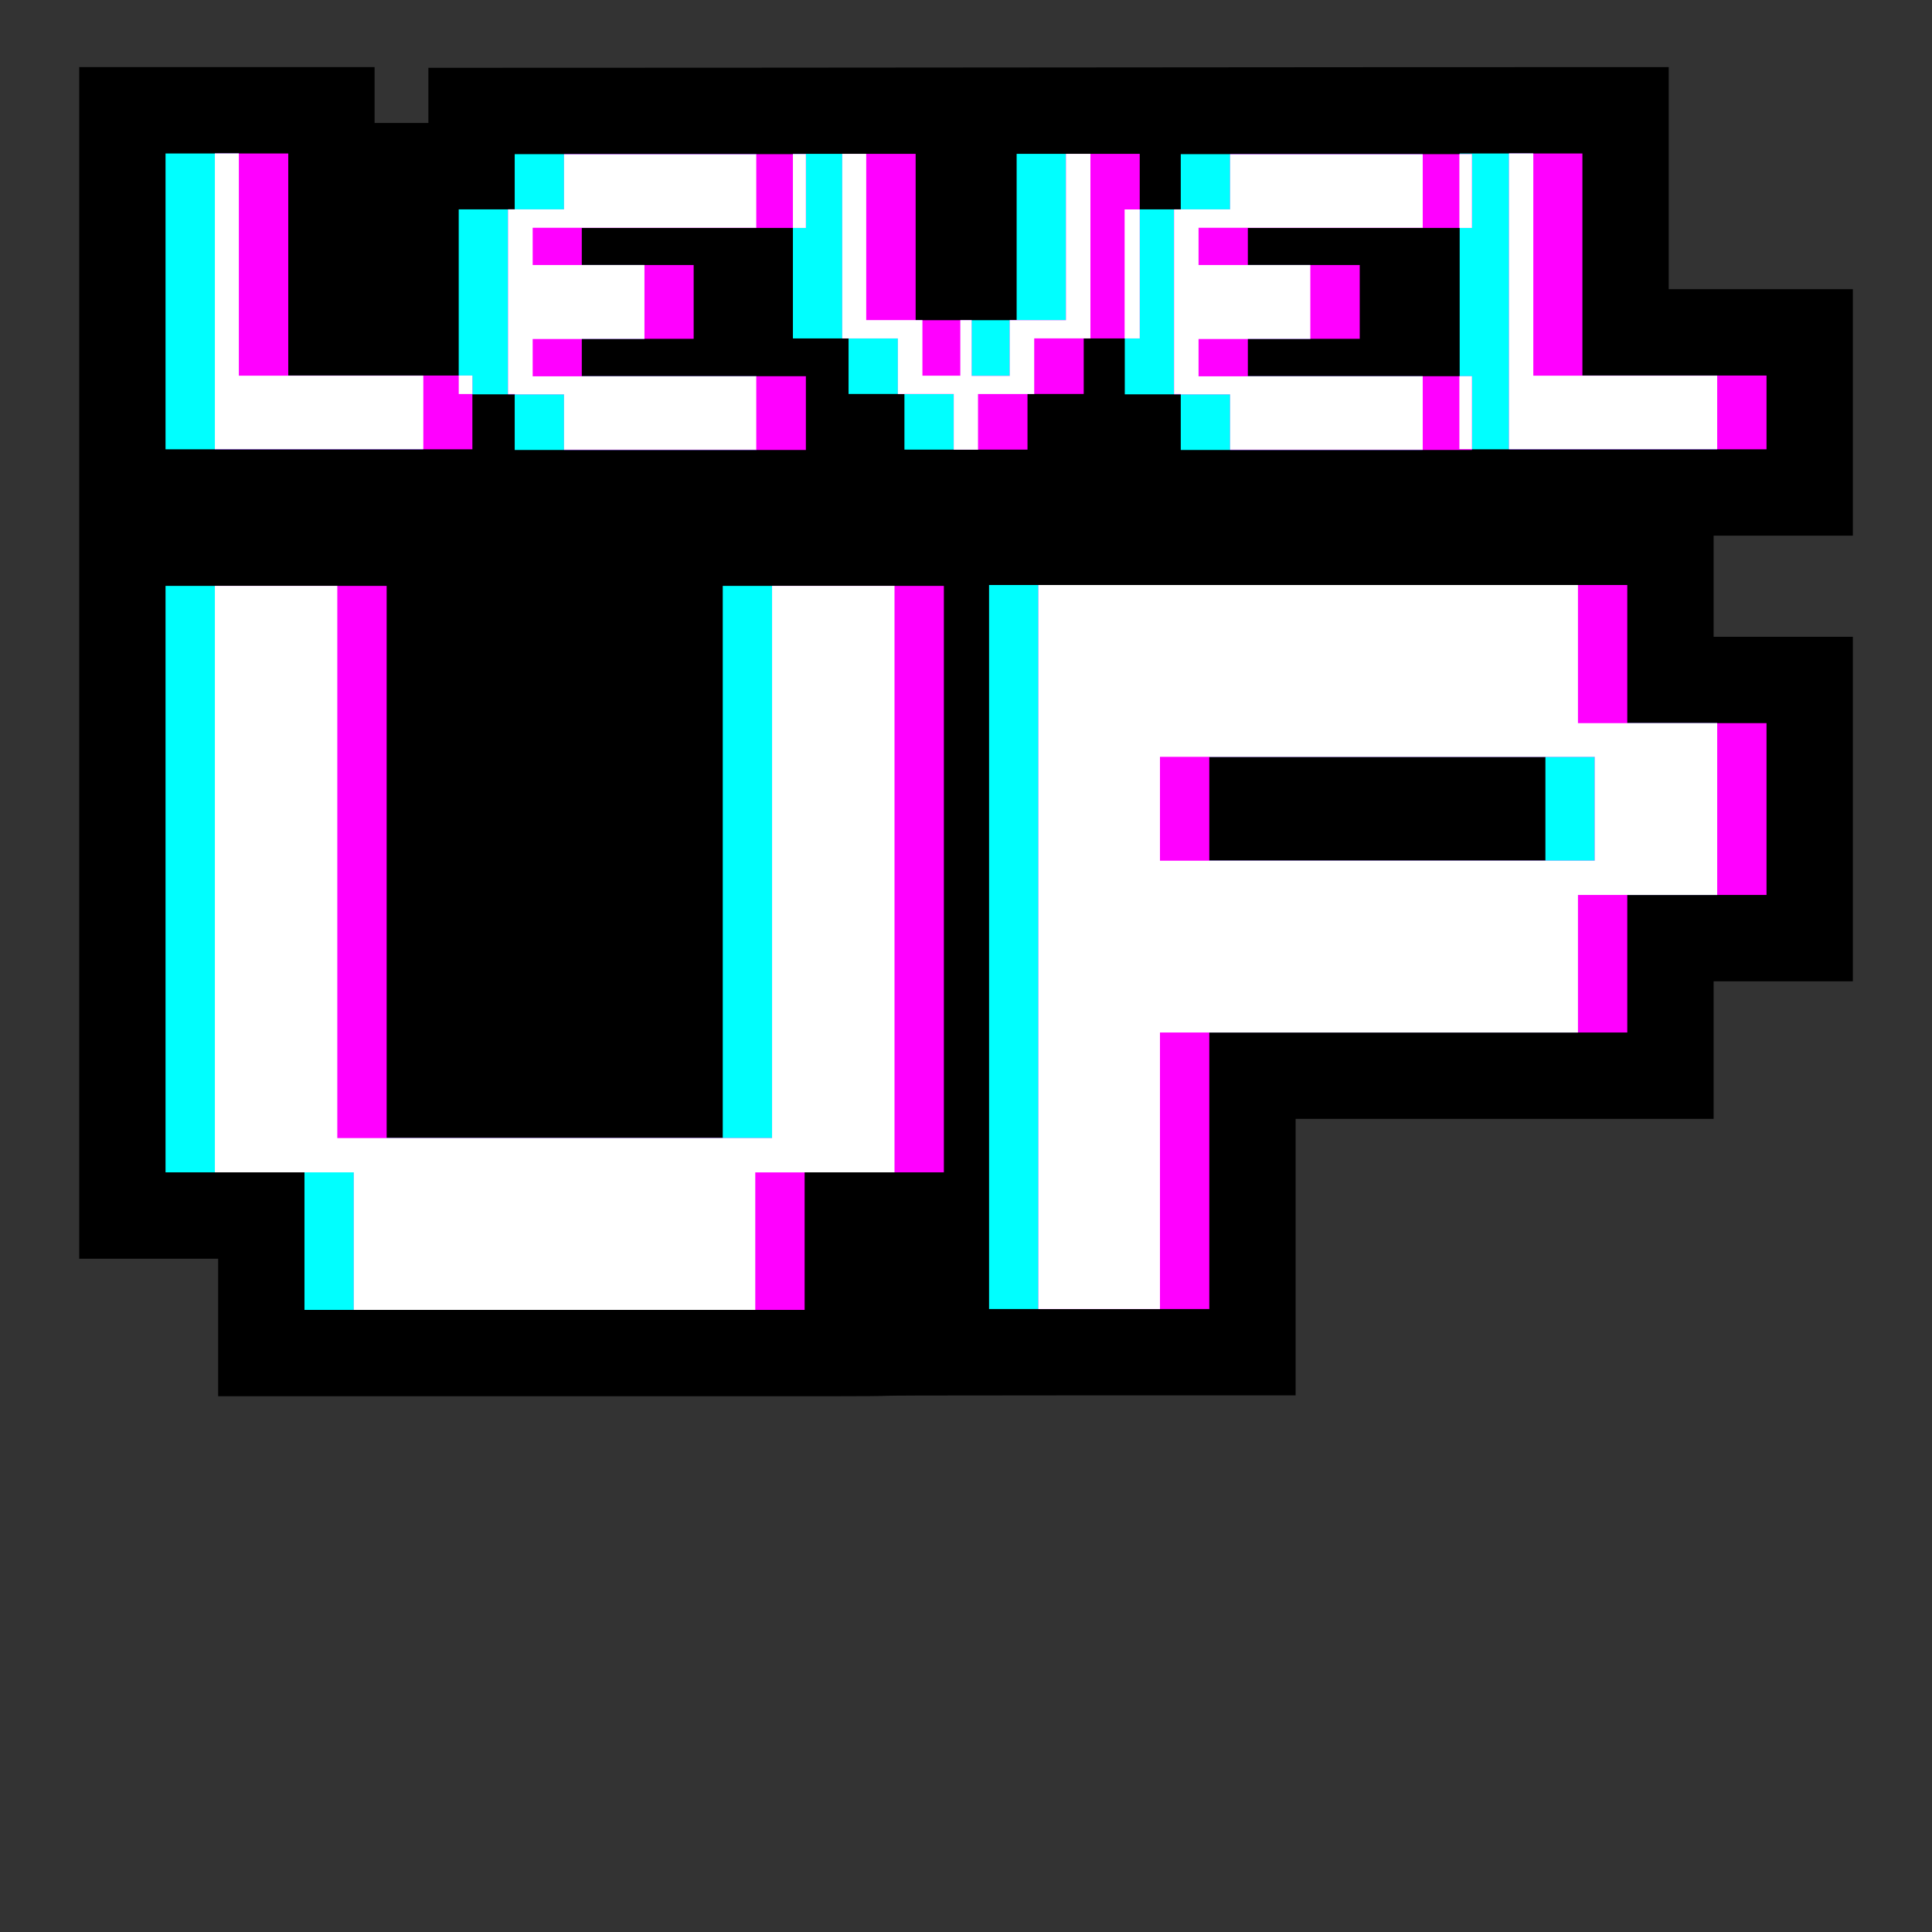
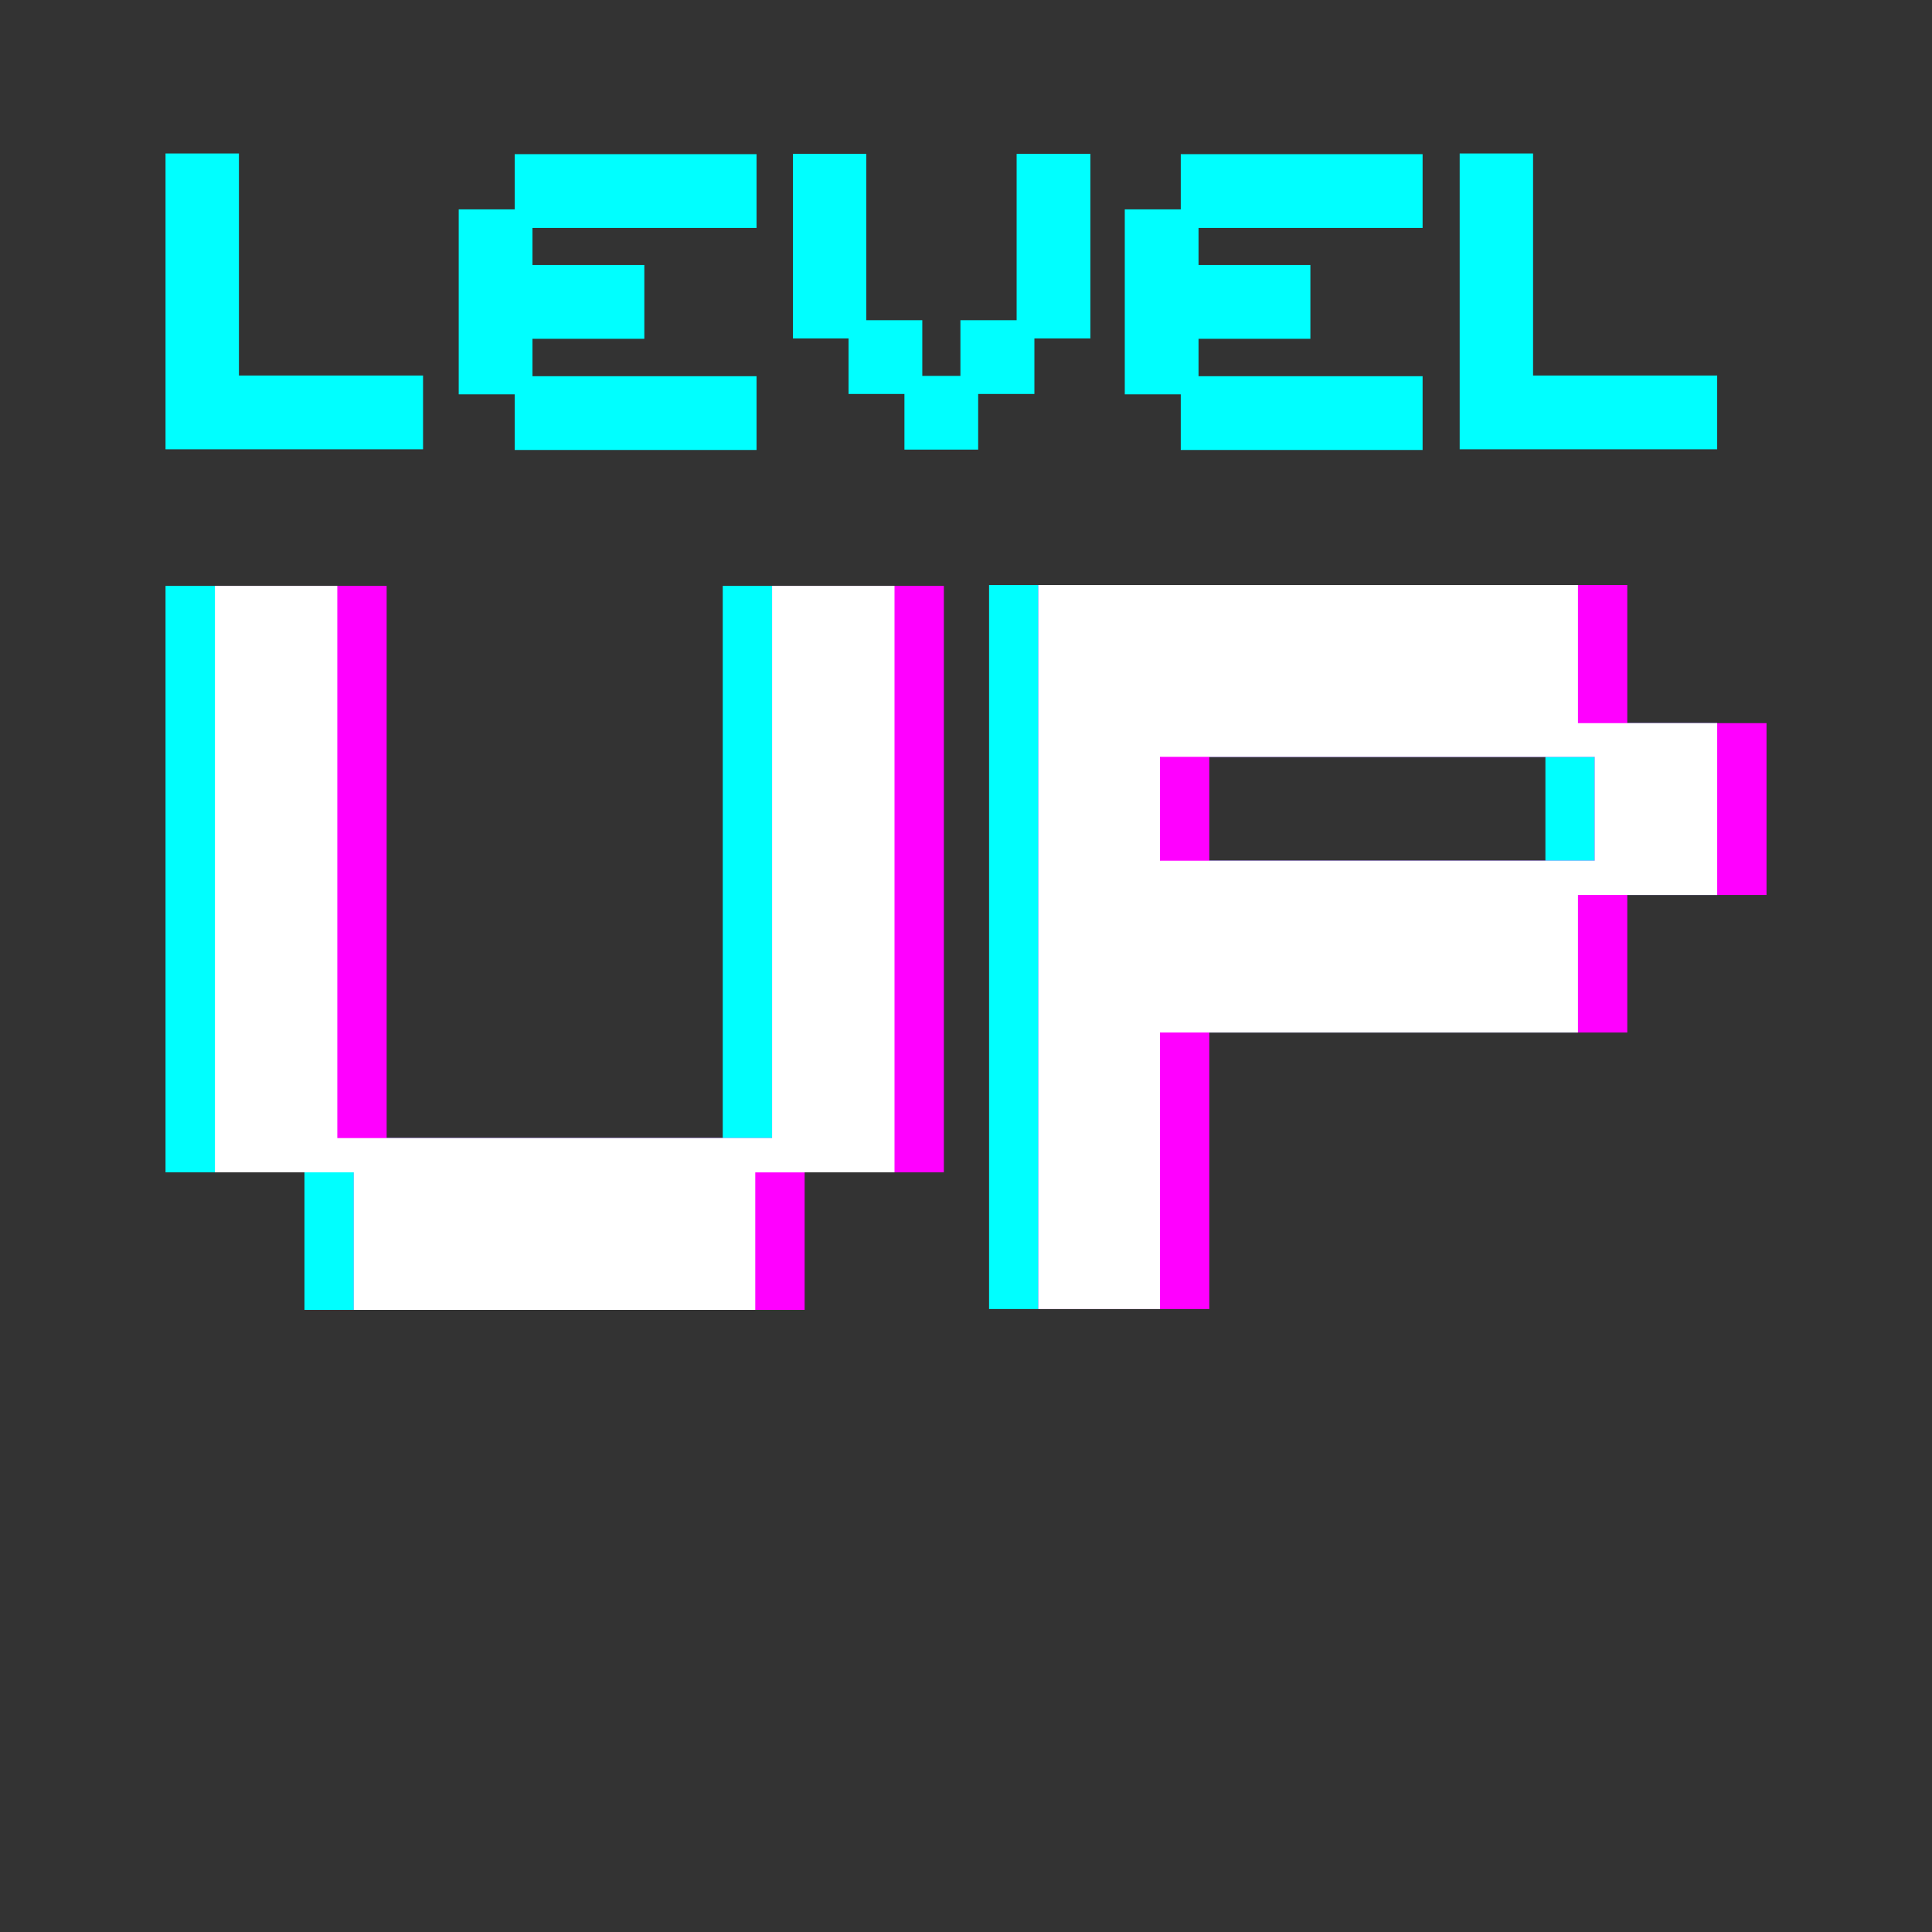
<svg xmlns="http://www.w3.org/2000/svg" width="1080" zoomAndPan="magnify" viewBox="0 0 810 810" height="1080" preserveAspectRatio="xMidYMid meet" version="1.0">
  <rect x="0" y="0" width="810" height="810" fill="#333333" stroke="none" />
  <defs>
    <clipPath id="4e739caf14">
-       <path d="M 33.004 28.133 L 777 28.133 L 777 585.383 L 33.004 585.383 Z M 33.004 28.133 " clip-rule="nonzero" />
-     </clipPath>
+       </clipPath>
  </defs>
  <g clip-path="url(#4e739caf14)">
-     <path fill="#000000" d="M 718.441 266.969 C 737.898 266.969 757.355 266.969 776.816 266.969 C 776.816 315.117 776.816 363.27 776.816 411.422 C 757.855 411.422 738.898 411.422 719.938 411.422 C 719.441 411.422 718.941 411.422 718.441 411.422 C 718.441 415.105 718.441 418.789 718.441 422.477 L 718.441 469.086 C 660.027 469.086 601.613 469.086 543.195 469.086 C 543.195 492.195 543.195 515.305 543.195 538.414 L 543.195 585.023 L 507.004 585.023 C 500.109 585.023 493.215 585.023 486.32 585.023 C 472.797 585.023 459.273 585.023 445.754 585.023 C 318.184 585.023 414.441 585.391 326.941 585.391 C 320.047 585.391 313.152 585.391 306.258 585.391 C 257.086 585.391 207.91 585.391 158.738 585.391 L 91.461 585.391 L 91.461 538.777 C 91.461 535.094 91.461 531.41 91.461 527.723 C 87.574 527.723 83.688 527.723 79.801 527.723 L 33.207 527.723 L 33.207 481.113 C 33.207 406.086 33.207 331.059 33.207 256.035 L 33.207 183.203 C 33.207 131.516 33.207 79.824 33.207 28.133 C 74.488 28.133 115.766 28.133 157.047 28.133 L 157.047 51.566 L 179.602 51.566 L 179.602 28.426 C 352.941 28.426 526.281 28.133 699.621 28.133 L 699.621 69.504 C 699.621 86.746 699.621 103.988 699.621 121.234 C 704.676 121.234 709.727 121.234 714.777 121.234 L 776.816 121.234 C 776.816 155.68 776.816 190.125 776.816 224.574 L 735.461 224.574 C 729.785 224.574 724.113 224.574 718.441 224.574 C 718.441 238.707 718.441 252.836 718.441 266.969 Z M 718.441 266.969 " fill-opacity="1" fill-rule="evenodd" />
-   </g>
-   <path fill="#00ffff" d="M 611.977 69.504 L 611.977 64.34 L 617.137 64.34 C 623.953 64.34 630.77 64.34 637.586 64.34 L 642.746 64.34 L 642.746 69.504 C 642.746 96.191 642.746 122.879 642.746 149.566 C 642.746 152.191 642.746 154.816 642.746 157.438 C 645.402 157.438 648.059 157.438 650.715 157.438 C 677.652 157.438 687.84 157.438 714.777 157.438 L 719.938 157.438 L 719.938 162.602 C 719.938 166.035 719.938 169.469 719.938 172.902 C 719.938 176.336 719.938 179.77 719.938 183.203 L 719.938 188.367 L 714.777 188.367 C 680.031 188.367 662.035 188.367 627.285 188.367 C 623.902 188.367 620.52 188.367 617.137 188.367 L 611.977 188.367 L 611.977 183.203 C 611.977 145.305 611.977 107.406 611.977 69.504 Z M 502.488 142.039 C 502.488 144.645 502.488 147.254 502.488 149.859 C 502.488 152.484 502.488 155.109 502.488 157.73 C 505.145 157.73 507.797 157.73 510.453 157.73 C 537.395 157.73 564.332 157.73 591.273 157.73 L 596.434 157.73 L 596.434 162.895 C 596.434 169.762 596.434 176.629 596.434 183.496 L 596.434 188.66 L 591.273 188.66 C 564.332 188.66 537.395 188.66 510.453 188.66 C 507.039 188.66 503.621 188.66 500.207 188.66 L 495.043 188.66 C 495.043 180.883 495.043 173.102 495.043 165.324 C 488.938 165.324 482.836 165.324 476.73 165.324 L 471.57 165.324 C 471.57 141.195 471.57 117.066 471.57 92.938 L 471.57 87.773 L 476.73 87.773 C 480.148 87.773 483.562 87.773 486.98 87.773 C 489.668 87.773 492.355 87.773 495.043 87.773 C 495.043 85.215 495.043 82.656 495.043 80.098 C 495.043 76.664 495.043 73.23 495.043 69.797 L 495.043 64.633 L 500.203 64.633 C 530.559 64.633 560.914 64.633 591.27 64.633 L 596.434 64.633 L 596.434 69.797 C 596.434 76.664 596.434 83.531 596.434 90.398 L 596.434 95.562 L 591.27 95.562 C 564.332 95.562 537.395 95.562 510.453 95.562 C 507.797 95.562 505.145 95.562 502.488 95.562 C 502.488 98.168 502.488 100.777 502.488 103.383 C 502.488 105.961 502.488 108.535 502.488 111.109 C 505.145 111.109 507.797 111.109 510.453 111.109 C 521.711 111.109 532.969 111.109 544.227 111.109 L 549.387 111.109 L 549.387 116.273 C 549.387 119.707 549.387 123.141 549.387 126.574 C 549.387 130.008 549.387 133.441 549.387 136.875 L 549.387 142.039 L 544.227 142.039 C 532.969 142.039 521.711 142.039 510.453 142.039 C 507.797 142.039 505.145 142.039 502.488 142.039 Z M 332.434 69.648 L 332.434 64.488 L 337.594 64.488 C 344.41 64.488 351.227 64.488 358.043 64.488 L 363.203 64.488 L 363.203 69.648 C 363.203 91.184 363.203 112.715 363.203 134.25 C 369.309 134.25 375.41 134.25 381.516 134.25 L 386.676 134.25 L 386.676 139.414 C 386.676 145.469 386.676 151.527 386.676 157.586 C 392.004 157.586 397.332 157.586 402.66 157.586 C 402.66 151.527 402.66 145.469 402.66 139.414 L 402.66 134.25 L 407.82 134.25 C 413.957 134.25 420.094 134.25 426.23 134.25 C 426.23 112.719 426.23 91.184 426.23 69.648 L 426.23 64.488 L 431.395 64.488 C 438.258 64.488 445.125 64.488 451.988 64.488 L 457.148 64.488 L 457.148 69.648 C 457.148 92.012 457.148 114.367 457.148 136.727 L 457.148 141.891 L 451.988 141.891 C 445.883 141.891 439.777 141.891 433.676 141.891 C 433.676 144.5 433.676 147.105 433.676 149.715 C 433.676 153.148 433.676 156.582 433.676 160.016 L 433.676 165.18 L 428.516 165.18 C 425.066 165.18 421.617 165.18 418.168 165.18 C 415.48 165.18 412.793 165.18 410.105 165.18 C 410.105 171.234 410.105 177.293 410.105 183.352 L 410.105 188.512 L 404.941 188.512 C 398.078 188.512 391.211 188.512 384.348 188.512 L 379.188 188.512 L 379.188 183.352 C 379.188 177.293 379.188 171.234 379.188 165.18 C 373.098 165.18 367.012 165.18 360.922 165.18 L 355.762 165.18 L 355.762 160.016 C 355.762 153.973 355.762 147.934 355.762 141.891 C 349.707 141.891 343.648 141.891 337.594 141.891 L 332.434 141.891 L 332.434 136.73 C 332.434 114.367 332.434 92.012 332.434 69.648 Z M 223.238 142.039 C 223.238 144.645 223.238 147.254 223.238 149.859 C 223.238 152.484 223.238 155.109 223.238 157.73 C 225.895 157.73 228.547 157.73 231.203 157.73 C 258.145 157.73 285.082 157.73 312.023 157.73 L 317.184 157.73 L 317.184 162.895 C 317.184 169.762 317.184 176.629 317.184 183.496 L 317.184 188.66 L 312.023 188.66 C 285.082 188.66 258.145 188.66 231.203 188.66 C 227.789 188.66 224.371 188.66 220.957 188.66 L 215.793 188.66 L 215.793 183.496 C 215.793 177.441 215.793 171.383 215.793 165.324 C 209.691 165.324 203.586 165.324 197.48 165.324 L 192.32 165.324 L 192.32 160.16 C 192.32 137.754 192.32 115.344 192.32 92.938 L 192.32 87.773 L 197.48 87.773 C 203.586 87.773 209.691 87.773 215.793 87.773 C 215.793 81.781 215.793 75.789 215.793 69.797 L 215.793 64.633 L 220.957 64.633 C 251.312 64.633 281.668 64.633 312.023 64.633 L 317.184 64.633 L 317.184 69.797 C 317.184 73.23 317.184 76.664 317.184 80.098 C 317.184 83.531 317.184 86.965 317.184 90.398 L 317.184 95.562 L 312.023 95.562 C 282.426 95.562 252.832 95.562 223.238 95.562 C 223.238 98.168 223.238 100.777 223.238 103.383 C 223.238 105.961 223.238 108.535 223.238 111.109 C 237.152 111.109 251.062 111.109 264.977 111.109 L 270.137 111.109 L 270.137 116.273 C 270.137 123.141 270.137 130.008 270.137 136.875 L 270.137 142.039 L 264.977 142.039 C 251.062 142.039 237.152 142.039 223.238 142.039 Z M 69.398 64.34 C 77.938 64.34 86.473 64.34 95.012 64.34 L 100.172 64.34 C 100.172 92.75 100.172 121.16 100.172 149.566 C 100.172 152.191 100.172 154.816 100.172 157.438 C 129.766 157.438 142.609 157.438 172.203 157.438 L 177.363 157.438 L 177.363 162.602 C 177.363 169.469 177.363 176.336 177.363 183.203 L 177.363 188.367 L 172.203 188.367 C 132.352 188.367 109.254 188.367 69.398 188.367 L 69.398 183.203 C 69.398 143.582 69.398 103.961 69.398 64.34 Z M 69.398 64.34 " fill-opacity="1" fill-rule="evenodd" />
+     </g>
+   <path fill="#00ffff" d="M 611.977 69.504 L 611.977 64.34 L 617.137 64.34 C 623.953 64.34 630.77 64.34 637.586 64.34 L 642.746 64.34 L 642.746 69.504 C 642.746 96.191 642.746 122.879 642.746 149.566 C 642.746 152.191 642.746 154.816 642.746 157.438 C 645.402 157.438 648.059 157.438 650.715 157.438 C 677.652 157.438 687.84 157.438 714.777 157.438 L 719.938 157.438 L 719.938 162.602 C 719.938 166.035 719.938 169.469 719.938 172.902 C 719.938 176.336 719.938 179.77 719.938 183.203 L 719.938 188.367 L 714.777 188.367 C 680.031 188.367 662.035 188.367 627.285 188.367 C 623.902 188.367 620.52 188.367 617.137 188.367 L 611.977 188.367 L 611.977 183.203 C 611.977 145.305 611.977 107.406 611.977 69.504 Z M 502.488 142.039 C 502.488 144.645 502.488 147.254 502.488 149.859 C 502.488 152.484 502.488 155.109 502.488 157.73 C 505.145 157.73 507.797 157.73 510.453 157.73 C 537.395 157.73 564.332 157.73 591.273 157.73 L 596.434 157.73 L 596.434 162.895 C 596.434 169.762 596.434 176.629 596.434 183.496 L 596.434 188.66 L 591.273 188.66 C 564.332 188.66 537.395 188.66 510.453 188.66 C 507.039 188.66 503.621 188.66 500.207 188.66 L 495.043 188.66 C 495.043 180.883 495.043 173.102 495.043 165.324 C 488.938 165.324 482.836 165.324 476.73 165.324 L 471.57 165.324 C 471.57 141.195 471.57 117.066 471.57 92.938 L 471.57 87.773 L 476.73 87.773 C 480.148 87.773 483.562 87.773 486.98 87.773 C 489.668 87.773 492.355 87.773 495.043 87.773 C 495.043 85.215 495.043 82.656 495.043 80.098 C 495.043 76.664 495.043 73.23 495.043 69.797 L 495.043 64.633 L 500.203 64.633 C 530.559 64.633 560.914 64.633 591.27 64.633 L 596.434 64.633 L 596.434 69.797 C 596.434 76.664 596.434 83.531 596.434 90.398 L 596.434 95.562 L 591.27 95.562 C 507.797 95.562 505.145 95.562 502.488 95.562 C 502.488 98.168 502.488 100.777 502.488 103.383 C 502.488 105.961 502.488 108.535 502.488 111.109 C 505.145 111.109 507.797 111.109 510.453 111.109 C 521.711 111.109 532.969 111.109 544.227 111.109 L 549.387 111.109 L 549.387 116.273 C 549.387 119.707 549.387 123.141 549.387 126.574 C 549.387 130.008 549.387 133.441 549.387 136.875 L 549.387 142.039 L 544.227 142.039 C 532.969 142.039 521.711 142.039 510.453 142.039 C 507.797 142.039 505.145 142.039 502.488 142.039 Z M 332.434 69.648 L 332.434 64.488 L 337.594 64.488 C 344.41 64.488 351.227 64.488 358.043 64.488 L 363.203 64.488 L 363.203 69.648 C 363.203 91.184 363.203 112.715 363.203 134.25 C 369.309 134.25 375.41 134.25 381.516 134.25 L 386.676 134.25 L 386.676 139.414 C 386.676 145.469 386.676 151.527 386.676 157.586 C 392.004 157.586 397.332 157.586 402.66 157.586 C 402.66 151.527 402.66 145.469 402.66 139.414 L 402.66 134.25 L 407.82 134.25 C 413.957 134.25 420.094 134.25 426.23 134.25 C 426.23 112.719 426.23 91.184 426.23 69.648 L 426.23 64.488 L 431.395 64.488 C 438.258 64.488 445.125 64.488 451.988 64.488 L 457.148 64.488 L 457.148 69.648 C 457.148 92.012 457.148 114.367 457.148 136.727 L 457.148 141.891 L 451.988 141.891 C 445.883 141.891 439.777 141.891 433.676 141.891 C 433.676 144.5 433.676 147.105 433.676 149.715 C 433.676 153.148 433.676 156.582 433.676 160.016 L 433.676 165.18 L 428.516 165.18 C 425.066 165.18 421.617 165.18 418.168 165.18 C 415.48 165.18 412.793 165.18 410.105 165.18 C 410.105 171.234 410.105 177.293 410.105 183.352 L 410.105 188.512 L 404.941 188.512 C 398.078 188.512 391.211 188.512 384.348 188.512 L 379.188 188.512 L 379.188 183.352 C 379.188 177.293 379.188 171.234 379.188 165.18 C 373.098 165.18 367.012 165.18 360.922 165.18 L 355.762 165.18 L 355.762 160.016 C 355.762 153.973 355.762 147.934 355.762 141.891 C 349.707 141.891 343.648 141.891 337.594 141.891 L 332.434 141.891 L 332.434 136.73 C 332.434 114.367 332.434 92.012 332.434 69.648 Z M 223.238 142.039 C 223.238 144.645 223.238 147.254 223.238 149.859 C 223.238 152.484 223.238 155.109 223.238 157.73 C 225.895 157.73 228.547 157.73 231.203 157.73 C 258.145 157.73 285.082 157.73 312.023 157.73 L 317.184 157.73 L 317.184 162.895 C 317.184 169.762 317.184 176.629 317.184 183.496 L 317.184 188.66 L 312.023 188.66 C 285.082 188.66 258.145 188.66 231.203 188.66 C 227.789 188.66 224.371 188.66 220.957 188.66 L 215.793 188.66 L 215.793 183.496 C 215.793 177.441 215.793 171.383 215.793 165.324 C 209.691 165.324 203.586 165.324 197.48 165.324 L 192.32 165.324 L 192.32 160.16 C 192.32 137.754 192.32 115.344 192.32 92.938 L 192.32 87.773 L 197.48 87.773 C 203.586 87.773 209.691 87.773 215.793 87.773 C 215.793 81.781 215.793 75.789 215.793 69.797 L 215.793 64.633 L 220.957 64.633 C 251.312 64.633 281.668 64.633 312.023 64.633 L 317.184 64.633 L 317.184 69.797 C 317.184 73.23 317.184 76.664 317.184 80.098 C 317.184 83.531 317.184 86.965 317.184 90.398 L 317.184 95.562 L 312.023 95.562 C 282.426 95.562 252.832 95.562 223.238 95.562 C 223.238 98.168 223.238 100.777 223.238 103.383 C 223.238 105.961 223.238 108.535 223.238 111.109 C 237.152 111.109 251.062 111.109 264.977 111.109 L 270.137 111.109 L 270.137 116.273 C 270.137 123.141 270.137 130.008 270.137 136.875 L 270.137 142.039 L 264.977 142.039 C 251.062 142.039 237.152 142.039 223.238 142.039 Z M 69.398 64.34 C 77.938 64.34 86.473 64.34 95.012 64.34 L 100.172 64.34 C 100.172 92.75 100.172 121.16 100.172 149.566 C 100.172 152.191 100.172 154.816 100.172 157.438 C 129.766 157.438 142.609 157.438 172.203 157.438 L 177.363 157.438 L 177.363 162.602 C 177.363 169.469 177.363 176.336 177.363 183.203 L 177.363 188.367 L 172.203 188.367 C 132.352 188.367 109.254 188.367 69.398 188.367 L 69.398 183.203 C 69.398 143.582 69.398 103.961 69.398 64.34 Z M 69.398 64.34 " fill-opacity="1" fill-rule="evenodd" />
  <path fill="#00ffff" d="M 414.668 255.672 L 414.668 245.266 L 425.07 245.266 C 500.434 245.266 575.797 245.266 651.164 245.266 L 661.562 245.266 L 661.562 255.672 C 661.562 264.207 661.562 272.746 661.562 281.285 C 661.562 288.582 661.562 295.879 661.562 303.172 C 681.023 303.172 700.48 303.172 719.938 303.172 L 719.938 313.578 C 719.938 330.656 719.938 347.734 719.938 364.809 L 719.938 375.215 C 700.48 375.215 681.023 375.215 661.562 375.215 C 661.562 382.43 661.562 389.645 661.562 396.859 C 661.562 405.398 661.562 413.938 661.562 422.477 L 661.562 432.879 L 651.164 432.879 C 596.215 432.879 541.27 432.879 486.32 432.879 C 486.32 468.059 486.32 503.238 486.32 538.414 L 486.32 548.82 C 465.902 548.82 445.488 548.82 425.07 548.82 L 414.668 548.82 L 414.668 538.414 C 414.668 444.168 414.668 349.918 414.668 255.672 Z M 486.32 360.84 C 540.188 360.84 594.055 360.84 647.922 360.84 C 647.922 346.328 647.922 331.816 647.922 317.309 C 594.055 317.309 540.188 317.309 486.32 317.309 C 486.32 324.602 486.32 331.898 486.32 339.195 C 486.32 346.41 486.32 353.625 486.32 360.84 Z M 69.398 256.035 L 69.398 245.629 L 79.801 245.629 C 96.875 245.629 113.945 245.629 131.016 245.629 L 141.418 245.629 L 141.418 256.035 C 141.418 329.738 141.418 403.438 141.418 477.141 C 195.285 477.141 249.152 477.141 303.016 477.141 C 303.016 403.438 303.016 329.738 303.016 256.035 L 303.016 245.629 L 313.418 245.629 C 330.488 245.629 347.562 245.629 364.633 245.629 L 375.035 245.629 L 375.035 256.035 C 375.035 331.062 375.035 406.086 375.035 481.113 L 375.035 491.516 L 364.633 491.516 C 356.098 491.516 347.562 491.516 339.027 491.516 C 331.57 491.516 324.113 491.516 316.66 491.516 C 316.66 498.73 316.66 505.945 316.66 513.164 C 316.66 521.699 316.66 530.238 316.66 538.777 L 316.66 549.184 L 306.258 549.184 C 250.191 549.184 194.121 549.184 138.055 549.184 L 127.652 549.184 L 127.652 538.777 C 127.652 523.023 127.652 507.27 127.652 491.516 C 111.703 491.516 95.754 491.516 79.801 491.516 L 69.398 491.516 L 69.398 481.113 C 69.398 406.086 69.398 331.062 69.398 256.035 Z M 69.398 256.035 " fill-opacity="1" fill-rule="evenodd" />
-   <path fill="#ff00ff" d="M 632.656 69.504 L 632.656 64.34 L 637.82 64.34 C 644.633 64.34 651.453 64.34 658.266 64.34 L 663.43 64.34 L 663.43 69.504 C 663.43 96.191 663.43 122.879 663.43 149.566 C 663.43 152.191 663.43 154.816 663.43 157.438 C 666.082 157.438 668.738 157.438 671.395 157.438 C 698.336 157.438 708.52 157.438 735.461 157.438 L 740.621 157.438 L 740.621 162.602 C 740.621 166.035 740.621 169.469 740.621 172.902 C 740.621 176.336 740.621 179.77 740.621 183.203 L 740.621 188.367 L 735.461 188.367 C 700.711 188.367 682.719 188.367 647.969 188.367 C 644.586 188.367 641.203 188.367 637.82 188.367 L 632.656 188.367 L 632.656 183.203 C 632.656 145.305 632.656 107.406 632.656 69.504 Z M 523.172 142.039 C 523.172 144.645 523.172 147.254 523.172 149.859 C 523.172 152.484 523.172 155.109 523.172 157.73 C 525.824 157.73 528.48 157.73 531.137 157.73 C 558.074 157.73 585.016 157.73 611.953 157.73 L 617.117 157.73 L 617.117 162.895 C 617.117 169.762 617.117 176.629 617.117 183.496 L 617.117 188.66 L 611.953 188.66 C 585.016 188.66 558.074 188.66 531.137 188.66 C 527.719 188.66 524.305 188.66 520.887 188.66 L 515.727 188.66 C 515.727 180.883 515.727 173.102 515.727 165.324 C 509.621 165.324 503.52 165.324 497.414 165.324 L 492.254 165.324 C 492.254 141.195 492.254 117.066 492.254 92.938 L 492.254 87.773 L 497.414 87.773 C 500.828 87.773 504.246 87.773 507.66 87.773 C 510.352 87.773 513.039 87.773 515.727 87.773 C 515.727 85.215 515.727 82.656 515.727 80.098 C 515.727 76.664 515.727 73.23 515.727 69.797 L 515.727 64.633 L 520.887 64.633 C 551.242 64.633 581.598 64.633 611.953 64.633 L 617.113 64.633 L 617.113 69.797 C 617.113 76.664 617.113 83.531 617.113 90.398 L 617.113 95.562 L 611.953 95.562 C 585.016 95.562 558.074 95.562 531.137 95.562 C 528.48 95.562 525.824 95.562 523.168 95.562 C 523.168 98.168 523.168 100.777 523.168 103.383 C 523.168 105.961 523.168 108.535 523.168 111.109 C 525.824 111.109 528.48 111.109 531.137 111.109 C 542.395 111.109 553.648 111.109 564.906 111.109 L 570.07 111.109 L 570.07 116.273 C 570.07 119.707 570.07 123.141 570.07 126.574 C 570.07 130.008 570.07 133.441 570.07 136.875 L 570.07 142.039 L 564.906 142.039 C 553.648 142.039 542.395 142.039 531.137 142.039 C 528.48 142.039 525.824 142.039 523.172 142.039 Z M 353.117 69.648 L 353.117 64.488 L 358.277 64.488 C 365.094 64.488 371.91 64.488 378.727 64.488 L 383.887 64.488 L 383.887 69.648 C 383.887 91.184 383.887 112.715 383.887 134.25 C 389.992 134.25 396.094 134.25 402.199 134.25 L 407.359 134.25 L 407.359 139.414 C 407.359 145.469 407.359 151.527 407.359 157.586 C 412.688 157.586 418.016 157.586 423.344 157.586 C 423.344 151.527 423.344 145.469 423.344 139.414 L 423.344 134.25 L 428.504 134.25 C 434.641 134.25 440.777 134.25 446.914 134.25 C 446.914 112.719 446.914 91.184 446.914 69.648 L 446.914 64.488 L 452.074 64.488 C 458.941 64.488 465.805 64.488 472.672 64.488 L 477.832 64.488 L 477.832 69.648 C 477.832 92.012 477.832 114.367 477.832 136.727 L 477.832 141.891 L 472.672 141.891 C 466.566 141.891 460.461 141.891 454.355 141.891 C 454.355 144.5 454.355 147.105 454.355 149.715 C 454.355 153.148 454.355 156.582 454.355 160.016 L 454.355 165.18 L 449.195 165.18 C 445.746 165.18 442.297 165.18 438.852 165.18 C 436.16 165.18 433.473 165.18 430.785 165.18 C 430.785 171.234 430.785 177.293 430.785 183.352 L 430.785 188.512 L 425.625 188.512 C 418.758 188.512 411.895 188.512 405.031 188.512 L 399.867 188.512 L 399.867 183.352 C 399.867 177.293 399.867 171.234 399.867 165.18 C 393.781 165.18 387.691 165.18 381.605 165.18 L 376.441 165.18 L 376.441 160.016 C 376.441 153.973 376.441 147.934 376.441 141.891 C 370.387 141.891 364.332 141.891 358.277 141.891 L 353.113 141.891 L 353.113 136.73 C 353.117 114.367 353.117 92.012 353.117 69.648 Z M 243.922 142.039 C 243.922 144.645 243.922 147.254 243.922 149.859 C 243.922 152.484 243.922 155.109 243.922 157.73 C 246.574 157.73 249.23 157.73 251.887 157.73 C 278.824 157.73 305.766 157.73 332.703 157.73 L 337.867 157.73 L 337.867 162.895 C 337.867 169.762 337.867 176.629 337.867 183.496 L 337.867 188.66 L 332.703 188.66 C 305.766 188.66 278.824 188.66 251.887 188.66 C 248.469 188.66 245.055 188.66 241.637 188.66 L 236.477 188.66 L 236.477 183.496 C 236.477 177.441 236.477 171.383 236.477 165.324 C 230.371 165.324 224.27 165.324 218.164 165.324 L 213 165.324 L 213 160.16 C 213 137.754 213 115.344 213 92.938 L 213 87.773 L 218.164 87.773 C 224.27 87.773 230.371 87.773 236.477 87.773 C 236.477 81.781 236.477 75.789 236.477 69.797 L 236.477 64.633 L 241.637 64.633 C 271.992 64.633 302.348 64.633 332.703 64.633 L 337.867 64.633 L 337.867 69.797 C 337.867 73.23 337.867 76.664 337.867 80.098 C 337.867 83.531 337.867 86.965 337.867 90.398 L 337.867 95.562 L 332.703 95.562 C 303.109 95.562 273.516 95.562 243.918 95.562 C 243.918 98.168 243.918 100.777 243.918 103.383 C 243.918 105.961 243.918 108.535 243.918 111.109 C 257.832 111.109 271.746 111.109 285.656 111.109 L 290.82 111.109 L 290.82 116.273 C 290.82 123.141 290.82 130.008 290.82 136.875 L 290.82 142.039 L 285.656 142.039 C 271.746 142.039 257.832 142.039 243.922 142.039 Z M 90.082 64.34 C 98.621 64.34 107.156 64.34 115.691 64.34 L 120.855 64.34 C 120.855 92.75 120.855 121.16 120.855 149.566 C 120.855 152.191 120.855 154.816 120.855 157.438 C 150.449 157.438 163.289 157.438 192.883 157.438 L 198.047 157.438 L 198.047 162.602 C 198.047 169.469 198.047 176.336 198.047 183.203 L 198.047 188.367 L 192.883 188.367 C 153.031 188.367 129.934 188.367 90.082 188.367 L 90.082 183.203 C 90.082 143.582 90.082 103.961 90.082 64.34 Z M 90.082 64.34 " fill-opacity="1" fill-rule="evenodd" />
  <path fill="#ff00ff" d="M 435.352 255.672 L 435.352 245.266 L 445.754 245.266 C 521.117 245.266 596.48 245.266 671.844 245.266 L 682.246 245.266 L 682.246 255.672 C 682.246 264.207 682.246 272.746 682.246 281.285 C 682.246 288.582 682.246 295.879 682.246 303.172 C 701.703 303.172 721.164 303.172 740.621 303.172 L 740.621 313.578 C 740.621 330.656 740.621 347.734 740.621 364.809 L 740.621 375.215 C 721.164 375.215 701.703 375.215 682.246 375.215 C 682.246 382.43 682.246 389.645 682.246 396.859 C 682.246 405.398 682.246 413.938 682.246 422.477 L 682.246 432.879 L 671.844 432.879 C 616.898 432.879 561.949 432.879 507.004 432.879 C 507.004 468.059 507.004 503.238 507.004 538.414 L 507.004 548.82 C 486.586 548.82 466.172 548.82 445.754 548.82 L 435.352 548.82 L 435.352 538.414 C 435.352 444.168 435.352 349.918 435.352 255.672 Z M 507.004 360.84 C 560.871 360.84 614.738 360.84 668.605 360.84 C 668.605 346.328 668.605 331.816 668.605 317.309 C 614.738 317.309 560.871 317.309 507.004 317.309 C 507.004 324.602 507.004 331.898 507.004 339.195 C 507.004 346.41 507.004 353.625 507.004 360.84 Z M 90.082 256.035 L 90.082 245.629 L 100.484 245.629 C 117.555 245.629 134.625 245.629 151.699 245.629 L 162.102 245.629 L 162.102 256.035 C 162.102 329.738 162.102 403.438 162.102 477.141 C 215.965 477.141 269.832 477.141 323.699 477.141 C 323.699 403.438 323.699 329.738 323.699 256.035 L 323.699 245.629 L 334.102 245.629 C 351.172 245.629 368.246 245.629 385.316 245.629 L 395.719 245.629 L 395.719 256.035 C 395.719 331.062 395.719 406.086 395.719 481.113 L 395.719 491.516 L 385.316 491.516 C 376.781 491.516 368.246 491.516 359.707 491.516 C 352.254 491.516 344.797 491.516 337.344 491.516 C 337.344 498.73 337.344 505.945 337.344 513.164 C 337.344 521.699 337.344 530.238 337.344 538.777 L 337.344 549.184 L 326.941 549.184 C 270.871 549.184 214.805 549.184 158.738 549.184 L 148.336 549.184 L 148.336 538.777 C 148.336 523.023 148.336 507.27 148.336 491.516 C 132.383 491.516 116.434 491.516 100.484 491.516 L 90.082 491.516 L 90.082 481.113 C 90.082 406.086 90.082 331.062 90.082 256.035 Z M 90.082 256.035 " fill-opacity="1" fill-rule="evenodd" />
-   <path fill="#ffffff" d="M 611.855 69.598 L 611.855 64.633 L 617.113 64.633 L 617.113 69.797 C 617.113 76.664 617.113 83.531 617.113 90.398 L 617.113 95.562 L 611.855 95.562 Z M 642.848 64.34 L 642.848 69.594 C 642.848 96.254 642.848 122.914 642.848 149.57 C 642.848 152.133 642.848 154.695 642.848 157.516 C 645.41 157.516 647.969 157.516 650.789 157.516 C 677.68 157.516 687.926 157.516 714.816 157.516 L 719.938 157.516 L 719.938 162.645 C 719.938 165.977 719.938 169.562 719.938 172.898 C 719.938 176.23 719.938 179.816 719.938 183.148 L 719.938 188.277 L 632.656 188.277 L 632.656 183.203 C 632.656 145.305 632.656 107.406 632.656 69.504 L 632.656 64.34 Z M 617.113 188.277 L 611.855 188.277 L 611.855 157.73 L 617.113 157.73 L 617.113 162.895 C 617.113 169.762 617.113 176.629 617.113 183.496 Z M 523.172 142.039 L 523.172 142.137 L 510.434 142.137 C 507.875 142.137 505.055 142.137 502.496 142.137 C 502.496 144.699 502.496 147.266 502.496 149.828 C 502.496 152.391 502.496 155.211 502.496 157.773 C 505.055 157.773 507.875 157.773 510.434 157.773 C 537.328 157.773 564.219 157.773 591.367 157.773 L 596.488 157.773 L 596.488 162.898 C 596.488 169.82 596.488 176.742 596.488 183.406 L 596.488 188.535 L 515.727 188.535 L 515.727 165.324 C 509.621 165.324 503.516 165.324 497.414 165.324 L 495.066 165.324 L 495.066 165.207 L 492.25 165.207 L 492.25 87.797 L 495.066 87.797 L 495.066 87.773 L 497.414 87.773 C 500.828 87.773 504.246 87.773 507.66 87.773 C 510.352 87.773 513.039 87.773 515.727 87.773 C 515.727 85.215 515.727 82.656 515.727 80.098 C 515.727 76.664 515.727 73.23 515.727 69.797 L 515.727 64.727 L 596.488 64.727 L 596.488 69.852 C 596.488 76.773 596.488 83.438 596.488 90.359 L 596.488 95.484 L 591.367 95.484 C 564.219 95.484 537.328 95.484 510.434 95.484 C 507.875 95.484 505.055 95.484 502.496 95.484 C 502.496 98.047 502.496 100.867 502.496 103.43 C 502.496 105.996 502.496 108.559 502.496 111.121 C 505.055 111.121 507.875 111.121 510.434 111.121 C 521.703 111.121 532.973 111.121 544.242 111.121 L 549.363 111.121 L 549.363 116.246 C 549.363 119.582 549.363 123.168 549.363 126.5 C 549.363 130.09 549.363 133.422 549.363 136.754 L 549.363 142.039 L 531.137 142.039 C 528.48 142.039 525.824 142.039 523.172 142.039 Z M 353.117 69.648 L 353.117 64.488 L 363.168 64.488 L 363.168 69.594 C 363.168 91.129 363.168 112.66 363.168 134.191 C 369.312 134.191 375.461 134.191 381.609 134.191 L 383.887 134.191 L 383.887 134.25 L 386.73 134.25 L 386.73 139.316 C 386.73 145.469 386.73 151.621 386.73 157.516 C 392.109 157.516 397.23 157.516 402.609 157.516 C 402.609 151.621 402.609 145.469 402.609 139.316 L 402.609 134.25 L 407.359 134.25 L 407.359 139.414 C 407.359 145.473 407.359 151.527 407.359 157.586 C 412.688 157.586 418.016 157.586 423.344 157.586 C 423.344 151.527 423.344 145.473 423.344 139.414 L 423.344 134.25 L 428.504 134.25 C 434.641 134.25 440.777 134.25 446.914 134.25 C 446.914 112.719 446.914 91.184 446.914 69.648 L 446.914 64.488 L 457.164 64.488 L 457.164 69.594 C 457.164 91.895 457.164 114.453 457.164 136.754 L 457.164 141.879 L 452.039 141.879 C 445.895 141.879 439.746 141.879 433.598 141.879 C 433.598 144.445 433.598 147.008 433.598 149.828 C 433.598 153.16 433.598 156.492 433.598 160.082 L 433.598 165.18 L 430.785 165.18 L 430.785 165.207 L 428.477 165.207 C 425.148 165.207 421.562 165.207 418.23 165.207 C 415.414 165.207 412.855 165.207 410.035 165.207 C 410.035 171.359 410.035 177.254 410.035 183.406 L 410.035 188.516 L 399.867 188.516 L 399.867 183.352 C 399.867 177.293 399.867 171.234 399.867 165.18 C 393.781 165.18 387.691 165.18 381.605 165.18 L 376.441 165.18 L 376.441 160.016 C 376.441 153.973 376.441 147.934 376.441 141.891 C 370.387 141.891 364.332 141.891 358.277 141.891 L 355.738 141.891 L 355.738 141.883 L 353.117 141.883 L 353.117 136.73 C 353.117 114.367 353.117 92.012 353.117 69.648 Z M 477.832 87.797 L 477.832 141.891 L 471.504 141.891 L 471.504 87.797 Z M 243.922 142.039 L 243.922 142.137 L 223.328 142.137 C 223.328 144.699 223.328 147.266 223.328 149.828 C 223.328 152.391 223.328 155.211 223.328 157.773 C 225.887 157.773 228.449 157.773 231.266 157.773 C 258.16 157.773 285.051 157.773 311.945 157.773 L 317.066 157.773 L 317.066 162.898 C 317.066 169.82 317.066 176.742 317.066 183.406 L 317.066 188.535 L 236.477 188.535 L 236.477 183.496 C 236.477 177.441 236.477 171.383 236.477 165.324 C 230.371 165.324 224.27 165.324 218.164 165.324 L 215.898 165.324 L 215.898 165.207 L 213.004 165.207 L 213.004 160.16 C 213.004 137.754 213.004 115.344 213.004 92.938 L 213.004 87.793 L 215.898 87.793 L 215.898 87.773 L 218.164 87.773 C 224.27 87.773 230.371 87.773 236.477 87.773 C 236.477 81.781 236.477 75.789 236.477 69.797 L 236.477 64.727 L 317.066 64.727 L 317.066 69.852 C 317.066 73.184 317.066 76.773 317.066 80.105 C 317.066 83.438 317.066 87.027 317.066 90.359 L 317.066 95.484 L 311.945 95.484 C 282.492 95.484 252.781 95.484 223.328 95.484 C 223.328 98.047 223.328 100.867 223.328 103.43 C 223.328 105.996 223.328 108.559 223.328 111.121 C 237.156 111.121 250.988 111.121 265.074 111.121 L 270.195 111.121 L 270.195 116.246 C 270.195 123.168 270.195 130.09 270.195 136.754 L 270.195 142.039 Z M 332.434 64.633 L 337.867 64.633 L 337.867 69.797 C 337.867 73.23 337.867 76.664 337.867 80.098 C 337.867 83.531 337.867 86.965 337.867 90.398 L 337.867 95.562 L 332.434 95.562 Z M 90.082 64.34 L 100.133 64.34 L 100.133 149.57 C 100.133 152.133 100.133 154.695 100.133 157.516 C 129.844 157.516 142.648 157.516 172.102 157.516 L 177.48 157.516 L 177.48 162.645 C 177.48 169.562 177.48 176.23 177.48 183.148 L 177.48 188.277 L 90.082 188.277 L 90.082 183.203 C 90.082 143.582 90.082 103.961 90.082 64.34 Z M 192.336 157.441 L 198.047 157.441 L 198.047 165.207 L 192.336 165.207 Z M 192.336 157.441 " fill-opacity="1" fill-rule="evenodd" />
  <path fill="#ffffff" d="M 661.566 245.266 L 661.566 255.672 C 661.566 264.207 661.566 272.746 661.566 281.285 C 661.566 288.582 661.566 295.879 661.566 303.172 L 719.941 303.172 L 719.941 313.578 C 719.941 330.656 719.941 347.73 719.941 364.809 L 719.941 375.215 L 661.566 375.215 C 661.566 382.43 661.566 389.645 661.566 396.859 C 661.566 405.398 661.566 413.938 661.566 422.477 L 661.566 432.879 L 651.164 432.879 C 596.215 432.879 541.27 432.879 486.32 432.879 C 486.32 468.059 486.32 503.238 486.32 538.414 L 486.32 548.82 L 435.352 548.82 L 435.352 538.414 C 435.352 444.168 435.352 349.918 435.352 255.672 L 435.352 245.266 Z M 507.004 360.84 C 560.871 360.84 614.738 360.84 668.605 360.84 C 668.605 346.328 668.605 331.816 668.605 317.309 C 614.738 317.309 560.871 317.309 507.004 317.309 L 486.32 317.309 C 486.32 324.602 486.32 331.898 486.32 339.195 C 486.32 346.41 486.32 353.625 486.32 360.84 Z M 90.082 256.035 L 90.082 245.629 L 141.414 245.629 L 141.414 256.035 C 141.414 329.738 141.414 403.438 141.414 477.141 L 162.098 477.141 C 215.961 477.141 269.828 477.141 323.695 477.141 C 323.695 403.438 323.695 329.738 323.695 256.035 L 323.695 245.629 L 375.027 245.629 L 375.027 256.035 C 375.027 331.059 375.027 406.086 375.027 481.113 L 375.027 491.516 L 359.703 491.516 C 352.246 491.516 344.793 491.516 337.336 491.516 L 337.336 491.52 L 316.652 491.52 C 316.652 498.73 316.652 505.949 316.652 513.164 C 316.652 521.699 316.652 530.238 316.652 538.777 L 316.652 549.184 L 148.336 549.184 L 148.336 538.777 C 148.336 523.023 148.336 507.27 148.336 491.516 C 132.383 491.516 116.434 491.516 100.484 491.516 L 90.082 491.516 L 90.082 481.113 C 90.082 406.086 90.082 331.062 90.082 256.035 Z M 90.082 256.035 " fill-opacity="1" fill-rule="evenodd" />
</svg>